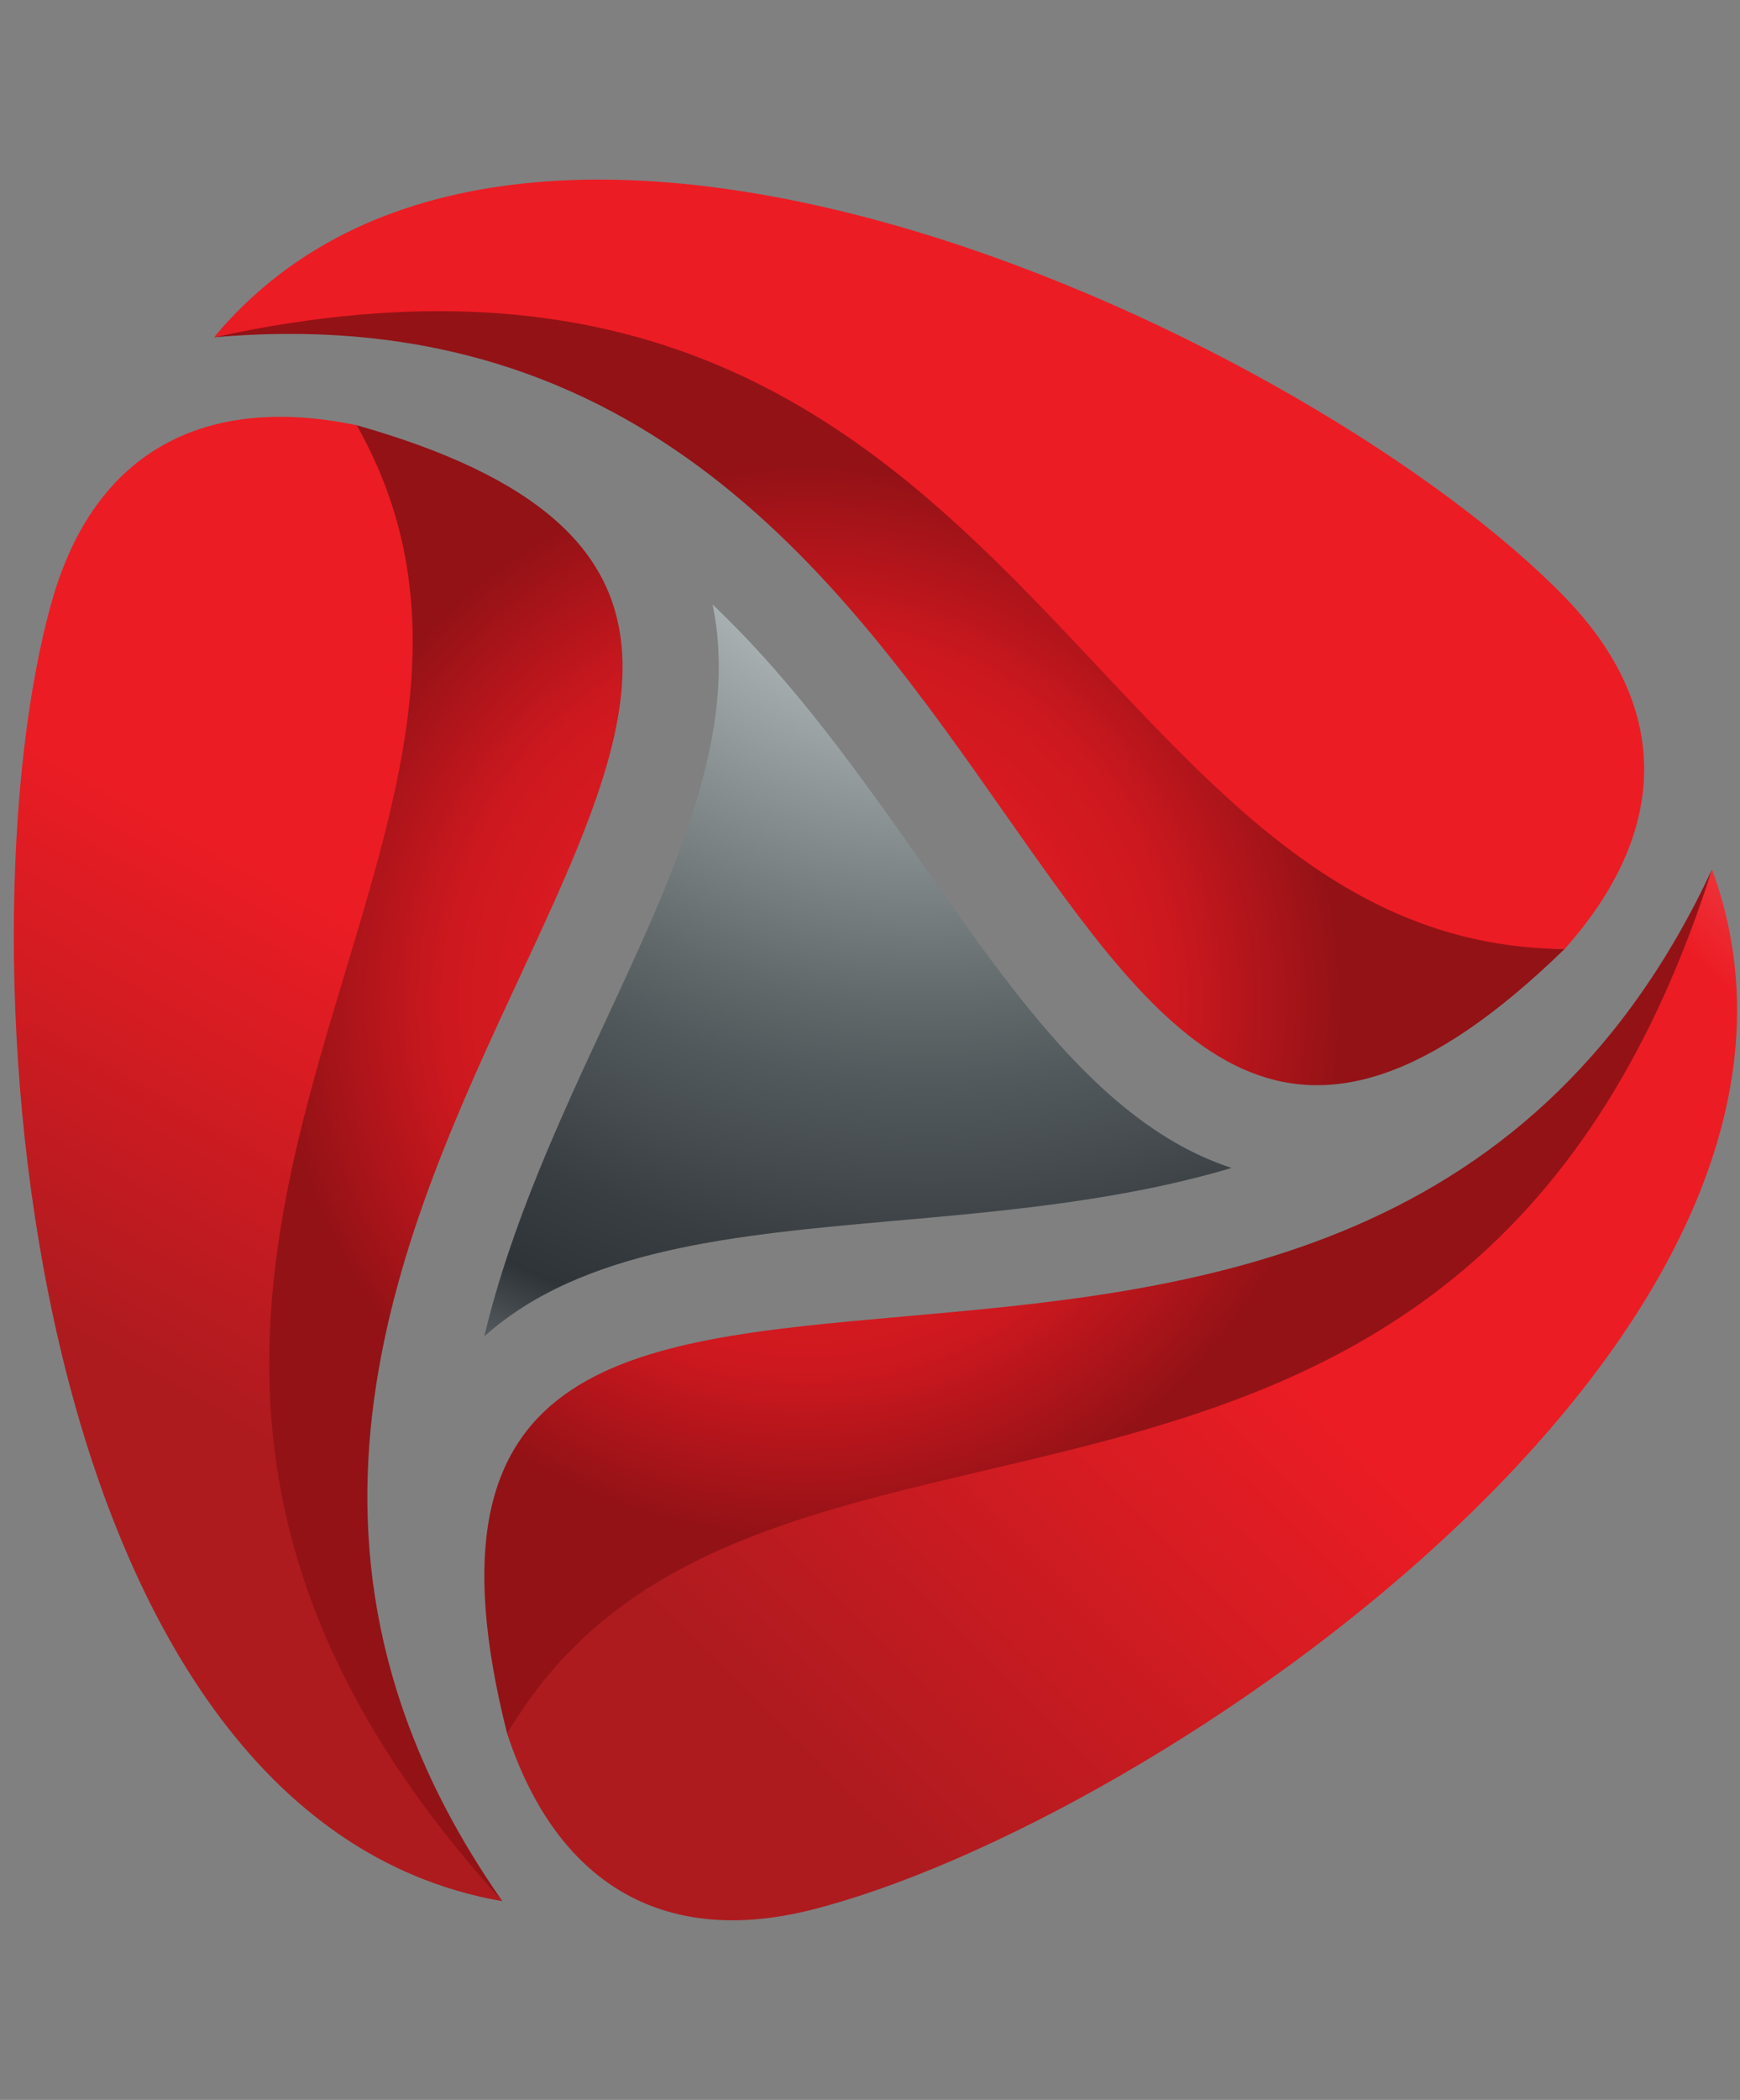
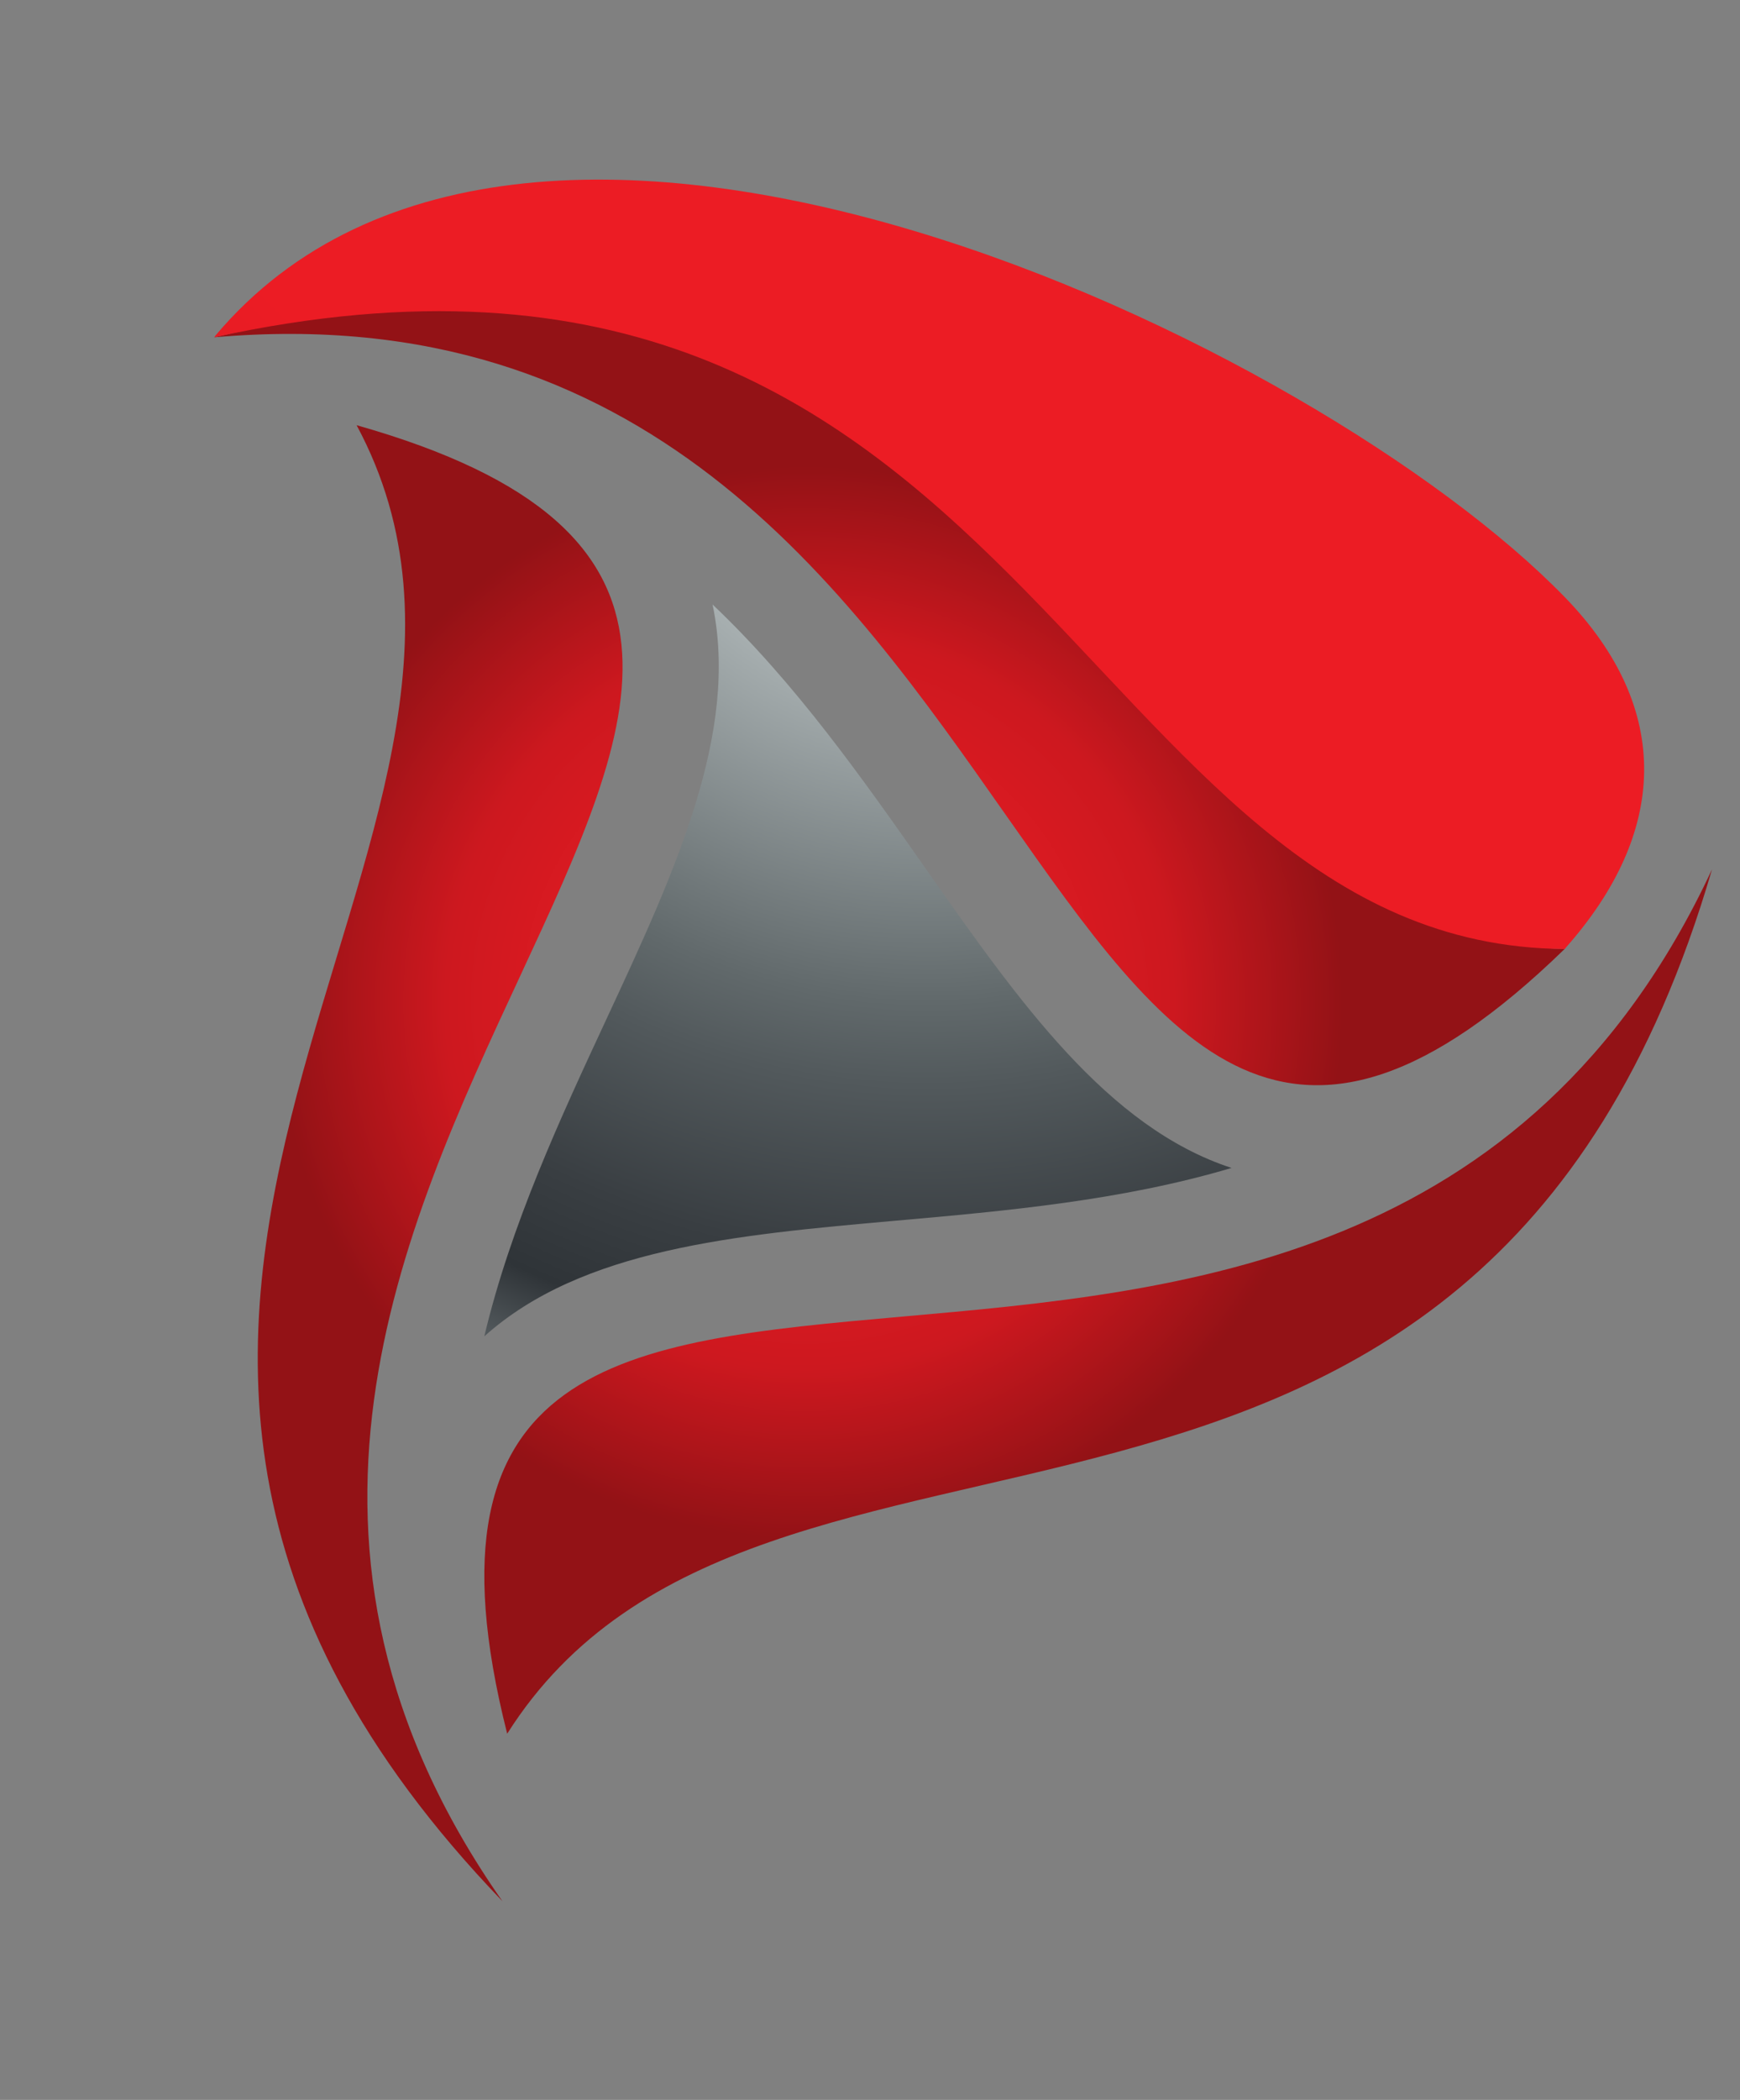
<svg xmlns="http://www.w3.org/2000/svg" width="126" height="152" viewBox="0 0 126 152" fill="none">
  <rect x="0" y="0" width="126" height="152" fill="#808080" stroke="none" />
  <path d="M113.301 68.691C79.521 67.84 74.384 10.462 15.495 24.417C77.989 18.93 73.405 107.484 113.301 68.691Z" fill="url(#paint0_radial_7478_1413)" />
  <path d="M113.325 43.237C95.524 24.899 38.365 -2.741 15.59 24.302C15.559 24.342 15.545 24.406 15.496 24.416C74.316 11.551 77.821 68.477 113.302 68.691C113.333 68.691 113.359 68.627 113.385 68.595C120.701 60.339 121.215 51.374 113.325 43.237Z" fill="url(#paint1_linear_7478_1413)" />
  <path d="M123.973 62.928C97.477 119.794 23.082 71.544 36.727 125.494C55.155 96.363 106.969 121.124 123.973 62.928Z" fill="url(#paint2_radial_7478_1413)" />
-   <path d="M124.024 63.068C124.007 63.02 123.958 62.974 123.974 62.928C105.705 120.302 54.652 94.875 36.728 125.494C36.712 125.52 36.755 125.573 36.767 125.613C40.261 136.078 47.769 141.007 58.759 138.241C83.54 131.994 136.056 96.312 124.024 63.068Z" fill="url(#paint3_linear_7478_1413)" />
  <path d="M25.822 30.777C42.011 60.875 -5.397 94.211 36.383 137.619C0.385 86.24 79.368 45.934 25.822 30.777Z" fill="url(#paint4_radial_7478_1413)" />
-   <path d="M25.822 30.777C25.807 30.751 25.739 30.761 25.699 30.753C14.889 28.546 6.867 32.582 3.768 43.485C-3.216 68.068 1.429 131.389 36.236 137.592C36.286 137.602 36.348 137.58 36.382 137.619C-4.17 93.109 43.377 61.608 25.822 30.777Z" fill="url(#paint5_linear_7478_1413)" />
  <path d="M35.07 96.729C42.135 90.398 53.214 89.391 64.858 88.359C72.831 87.654 81.242 86.902 89.181 84.54C80.192 81.603 73.776 72.483 67.059 62.909C62.472 56.374 57.615 49.459 51.599 43.755C53.543 53.034 48.865 63.121 43.936 73.721C40.555 80.989 36.994 88.659 35.07 96.729Z" fill="url(#paint6_radial_7478_1413)" />
  <defs>
    <radialGradient id="paint0_radial_7478_1413" cx="0" cy="0" r="1" gradientUnits="userSpaceOnUse" gradientTransform="translate(58.405 72.522) scale(38.759 38.759)">
      <stop stop-color="white" />
      <stop offset="0.4" stop-color="#E01B22" />
      <stop offset="0.685" stop-color="#CD181F" />
      <stop offset="1" stop-color="#931216" />
    </radialGradient>
    <linearGradient id="paint1_linear_7478_1413" x1="155.849" y1="-45.772" x2="8.257" y2="103.115" gradientUnits="userSpaceOnUse">
      <stop stop-color="white" />
      <stop offset="0.4" stop-color="#EC1C24" />
      <stop offset="0.685" stop-color="#EC1C24" />
      <stop offset="1" stop-color="#AD1B1F" />
    </linearGradient>
    <radialGradient id="paint2_radial_7478_1413" cx="0" cy="0" r="1" gradientUnits="userSpaceOnUse" gradientTransform="translate(58.404 72.55) scale(38.758 38.758)">
      <stop stop-color="white" />
      <stop offset="0.4" stop-color="#E01B22" />
      <stop offset="0.685" stop-color="#CD181F" />
      <stop offset="1" stop-color="#931216" />
    </radialGradient>
    <linearGradient id="paint3_linear_7478_1413" x1="161.47" y1="26.18" x2="59.42" y2="129.126" gradientUnits="userSpaceOnUse">
      <stop stop-color="white" />
      <stop offset="0.4" stop-color="#EC1C24" />
      <stop offset="0.685" stop-color="#EC1C24" />
      <stop offset="1" stop-color="#AD1B1F" />
    </linearGradient>
    <radialGradient id="paint4_radial_7478_1413" cx="0" cy="0" r="1" gradientUnits="userSpaceOnUse" gradientTransform="translate(58.84 72.552) scale(38.81 38.809)">
      <stop stop-color="white" />
      <stop offset="0.4" stop-color="#E01B22" />
      <stop offset="0.685" stop-color="#CD181F" />
      <stop offset="1" stop-color="#931216" />
    </radialGradient>
    <linearGradient id="paint5_linear_7478_1413" x1="71.279" y1="-0.758" x2="13.447" y2="101.561" gradientUnits="userSpaceOnUse">
      <stop stop-color="white" />
      <stop offset="0.4" stop-color="#EC1C24" />
      <stop offset="0.685" stop-color="#EC1C24" />
      <stop offset="1" stop-color="#AD1B1F" />
    </linearGradient>
    <radialGradient id="paint6_radial_7478_1413" cx="0" cy="0" r="1" gradientUnits="userSpaceOnUse" gradientTransform="translate(67.129 28.928) scale(84.05 84.05)">
      <stop stop-color="white" />
      <stop offset="0.219" stop-color="#B1B9BA" />
      <stop offset="0.519" stop-color="#61696B" />
      <stop offset="0.59" stop-color="#52595C" />
      <stop offset="0.737" stop-color="#393E42" />
      <stop offset="0.823" stop-color="#2F3438" />
      <stop offset="1" stop-color="#939C9E" />
    </radialGradient>
  </defs>
</svg>